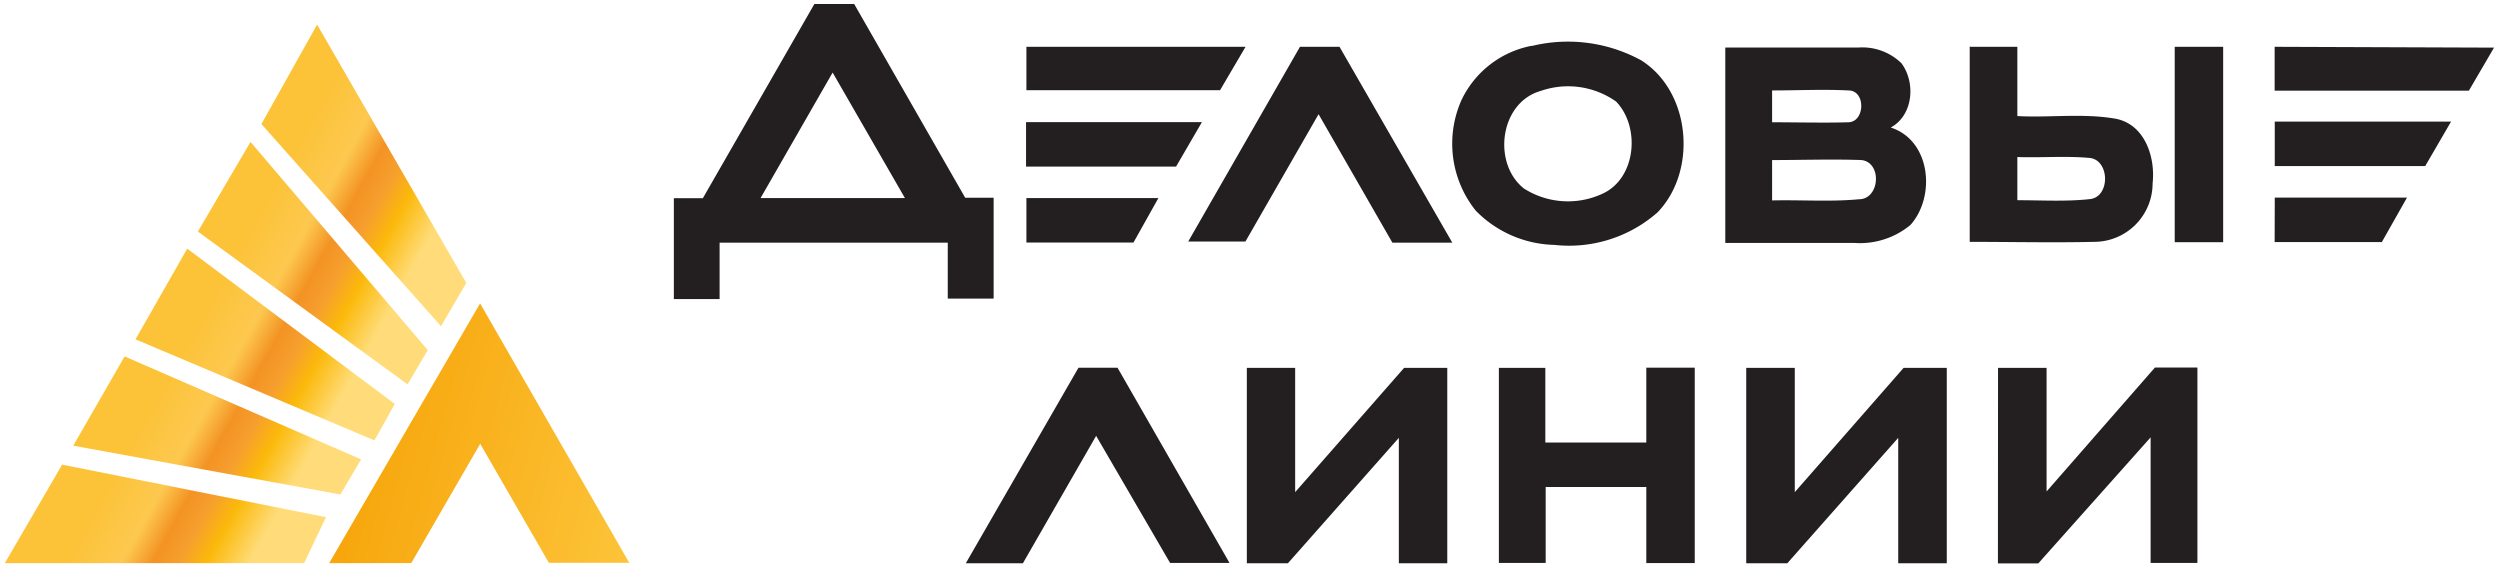
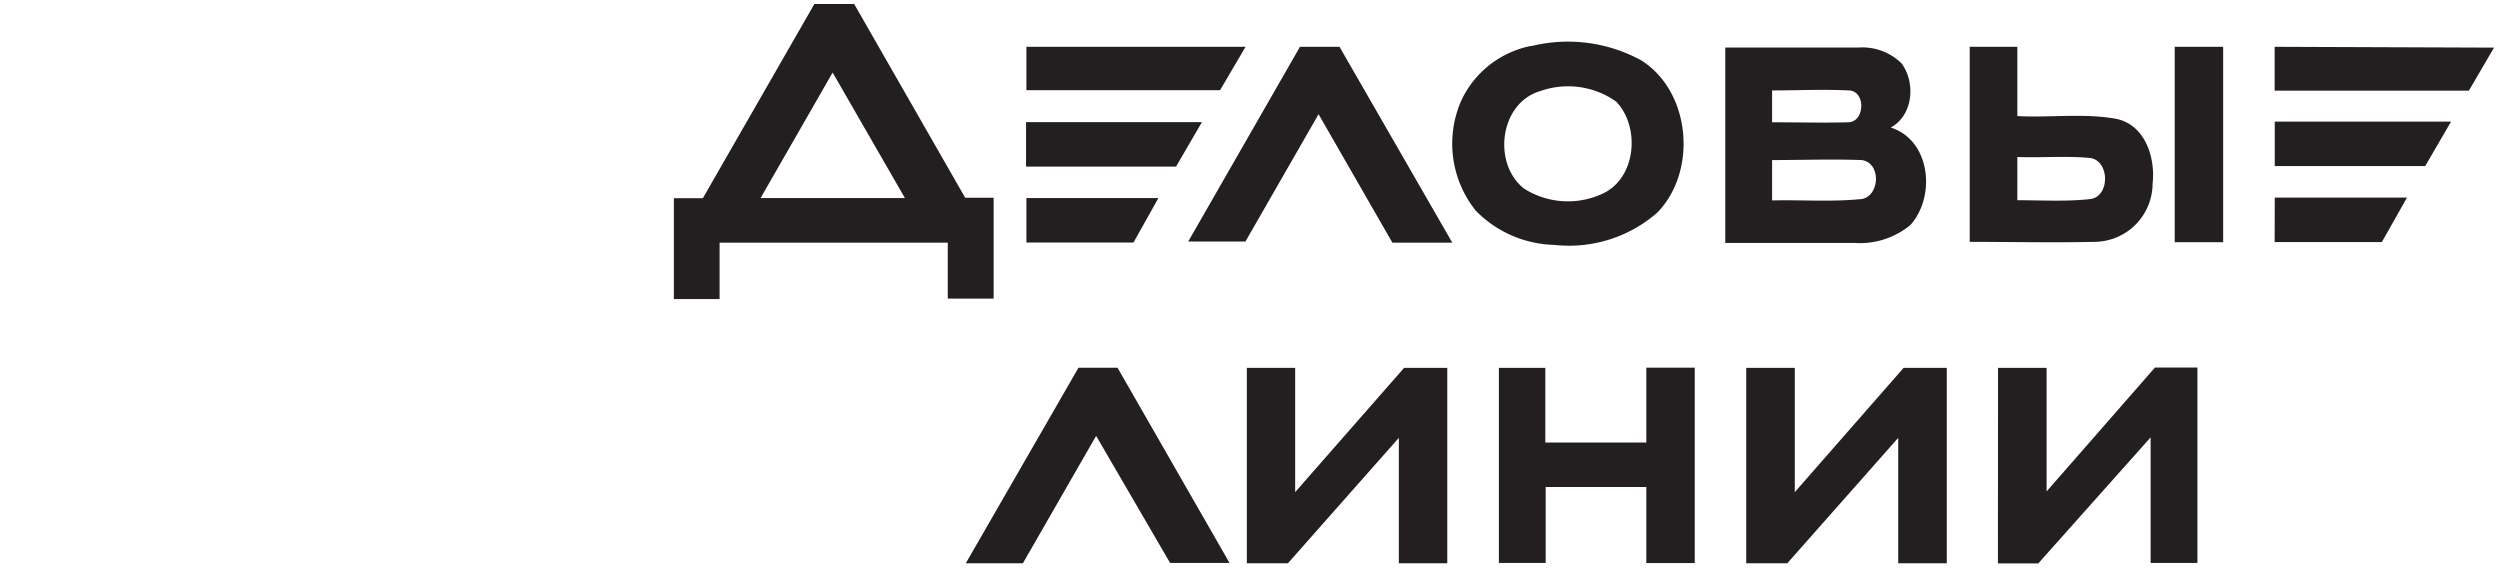
<svg xmlns="http://www.w3.org/2000/svg" id="Слой_1" data-name="Слой 1" viewBox="0 0 213.66 48.71">
  <defs>
    <style>.cls-1,.cls-2,.cls-3{fill-rule:evenodd;}.cls-1{fill:url(#GradientFill_1);}.cls-2{fill:url(#GradientFill_2);}.cls-3{fill:#231f20;}</style>
    <linearGradient id="GradientFill_1" x1="17.33" y1="27.1" x2="29.3" y2="33.74" gradientUnits="userSpaceOnUse">
      <stop offset="0" stop-color="#fcc339" />
      <stop offset="0.3" stop-color="#fdc84f" />
      <stop offset="0.47" stop-color="#f39324" />
      <stop offset="0.61" stop-color="#f69f2e" />
      <stop offset="0.76" stop-color="#fbb90a" />
      <stop offset="1" stop-color="#ffdc79" />
    </linearGradient>
    <linearGradient id="GradientFill_2" x1="28.94" y1="35.49" x2="57.72" y2="43.34" gradientUnits="userSpaceOnUse">
      <stop offset="0" stop-color="#f6a307" />
      <stop offset="1" stop-color="#fdc73e" />
    </linearGradient>
  </defs>
  <title>logo</title>
-   <path class="cls-1" d="M10.65,30.46l20.21,8.8-1.77,3L6.26,38.09l4.39-7.63ZM5.31,39.71.41,48.13l25.58,0,1.87-3.93L5.31,39.71ZM27.1,2.1,39.85,24.18l-2.16,3.7L22.34,10.6,27.1,2.1ZM16.91,19.79,34.83,32.85l1.73-2.93L21.41,12.13l-4.5,7.66ZM11.58,29,32,37.64l1.74-3.12L16,21.25Z" />
-   <polygon class="cls-2" points="28.13 48.13 41.03 25.93 53.78 48.1 46.91 48.1 41.04 37.93 35.15 48.12 28.13 48.13" />
  <path class="cls-3" d="M106.54,31.44h4.15V42.06L120,31.44h3.69V48.14h-4.14V37.42l-9.48,10.72h-3.51V31.44Zm-24,16.7,9.63-16.71,3.34,0,9.57,16.68H100L93.68,37.25,87.42,48.14Zm45.53-16.7h4v6.38h8.63v-6.4h4.14v16.7h-4.14v-6.5H132.1v6.49h-4V31.44Zm21.17,0h4.15V42.06l9.3-10.62h3.69V48.14h-4.15V37.42l-9.48,10.72h-3.51V31.44Zm21.52,0h4.15V42l9.26-10.59h3.63v16.7h-4V37.38L174.2,48.15h-3.45ZM185.89,4H190v16.7h-4.14V4Zm8.51,0,18.75.07L211,7.75h-16.6V4Zm0,6.39h15.08l-2.21,3.8H194.41V10.43ZM60.08,16.92,69.6.34H73L82.49,16.9l2.43,0v8.62H81V20.74H61.5v4.82H57.59V16.94l2.5,0ZM71.16,6.2,65,16.93H77.34L71.16,6.2ZM87.72,4h18.73l-2.18,3.71H87.72V4Zm23.38,0-9.55,16.64h4.89l6.25-10.88L119,20.74h5.12L114.48,4l-3.38,0ZM87.72,10.44h15l-2.21,3.8-12.82,0V10.44Zm0,6.49H99l-2.13,3.8H87.72V16.93Zm43.19-13a13.06,13.06,0,0,1,9.36,1.23c4.25,2.69,4.81,9.46,1.38,13a11.45,11.45,0,0,1-8.81,2.77A9.72,9.72,0,0,1,126.12,18a9.16,9.16,0,0,1-1.25-9.37,8.38,8.38,0,0,1,6-4.71Zm.74,3.85c-3.47,1-4.13,6.17-1.41,8.33a7,7,0,0,0,6.66.47c2.94-1.29,3.32-5.72,1.22-7.9a7.11,7.11,0,0,0-6.47-.9Zm15.8-3.72h11.42a4.79,4.79,0,0,1,3.64,1.35c1.23,1.67,1,4.44-.92,5.49,3.42,1.09,3.87,5.89,1.68,8.33a6.77,6.77,0,0,1-4.82,1.53c-3.67,0-7.33,0-11,0V4.05Zm4,3.59c0,.93,0,1.86,0,2.8,2.18,0,4.36.06,6.53,0,1.42-.05,1.49-2.71,0-2.72-2.17-.11-4.36,0-6.54,0Zm0,6q0,1.74,0,3.48c2.47-.06,5,.13,7.42-.1,1.79,0,2-3.13.23-3.35-2.55-.09-5.1,0-7.65,0ZM168.41,4h4c0,2,0,4,0,5.92,2.8.15,5.65-.26,8.42.23,2.48.49,3.39,3.28,3.14,5.52a5,5,0,0,1-5,5c-3.54.08-7.08,0-10.63,0q0-8.35,0-16.7Zm4,9.42c0,1.23,0,2.46,0,3.69,2.06,0,4.12.13,6.17-.09,1.81-.15,1.75-3.45-.08-3.53-2-.17-4.06,0-6.1-.07Zm22,3.47h11.3l-2.15,3.8h-9.16Z" />
</svg>